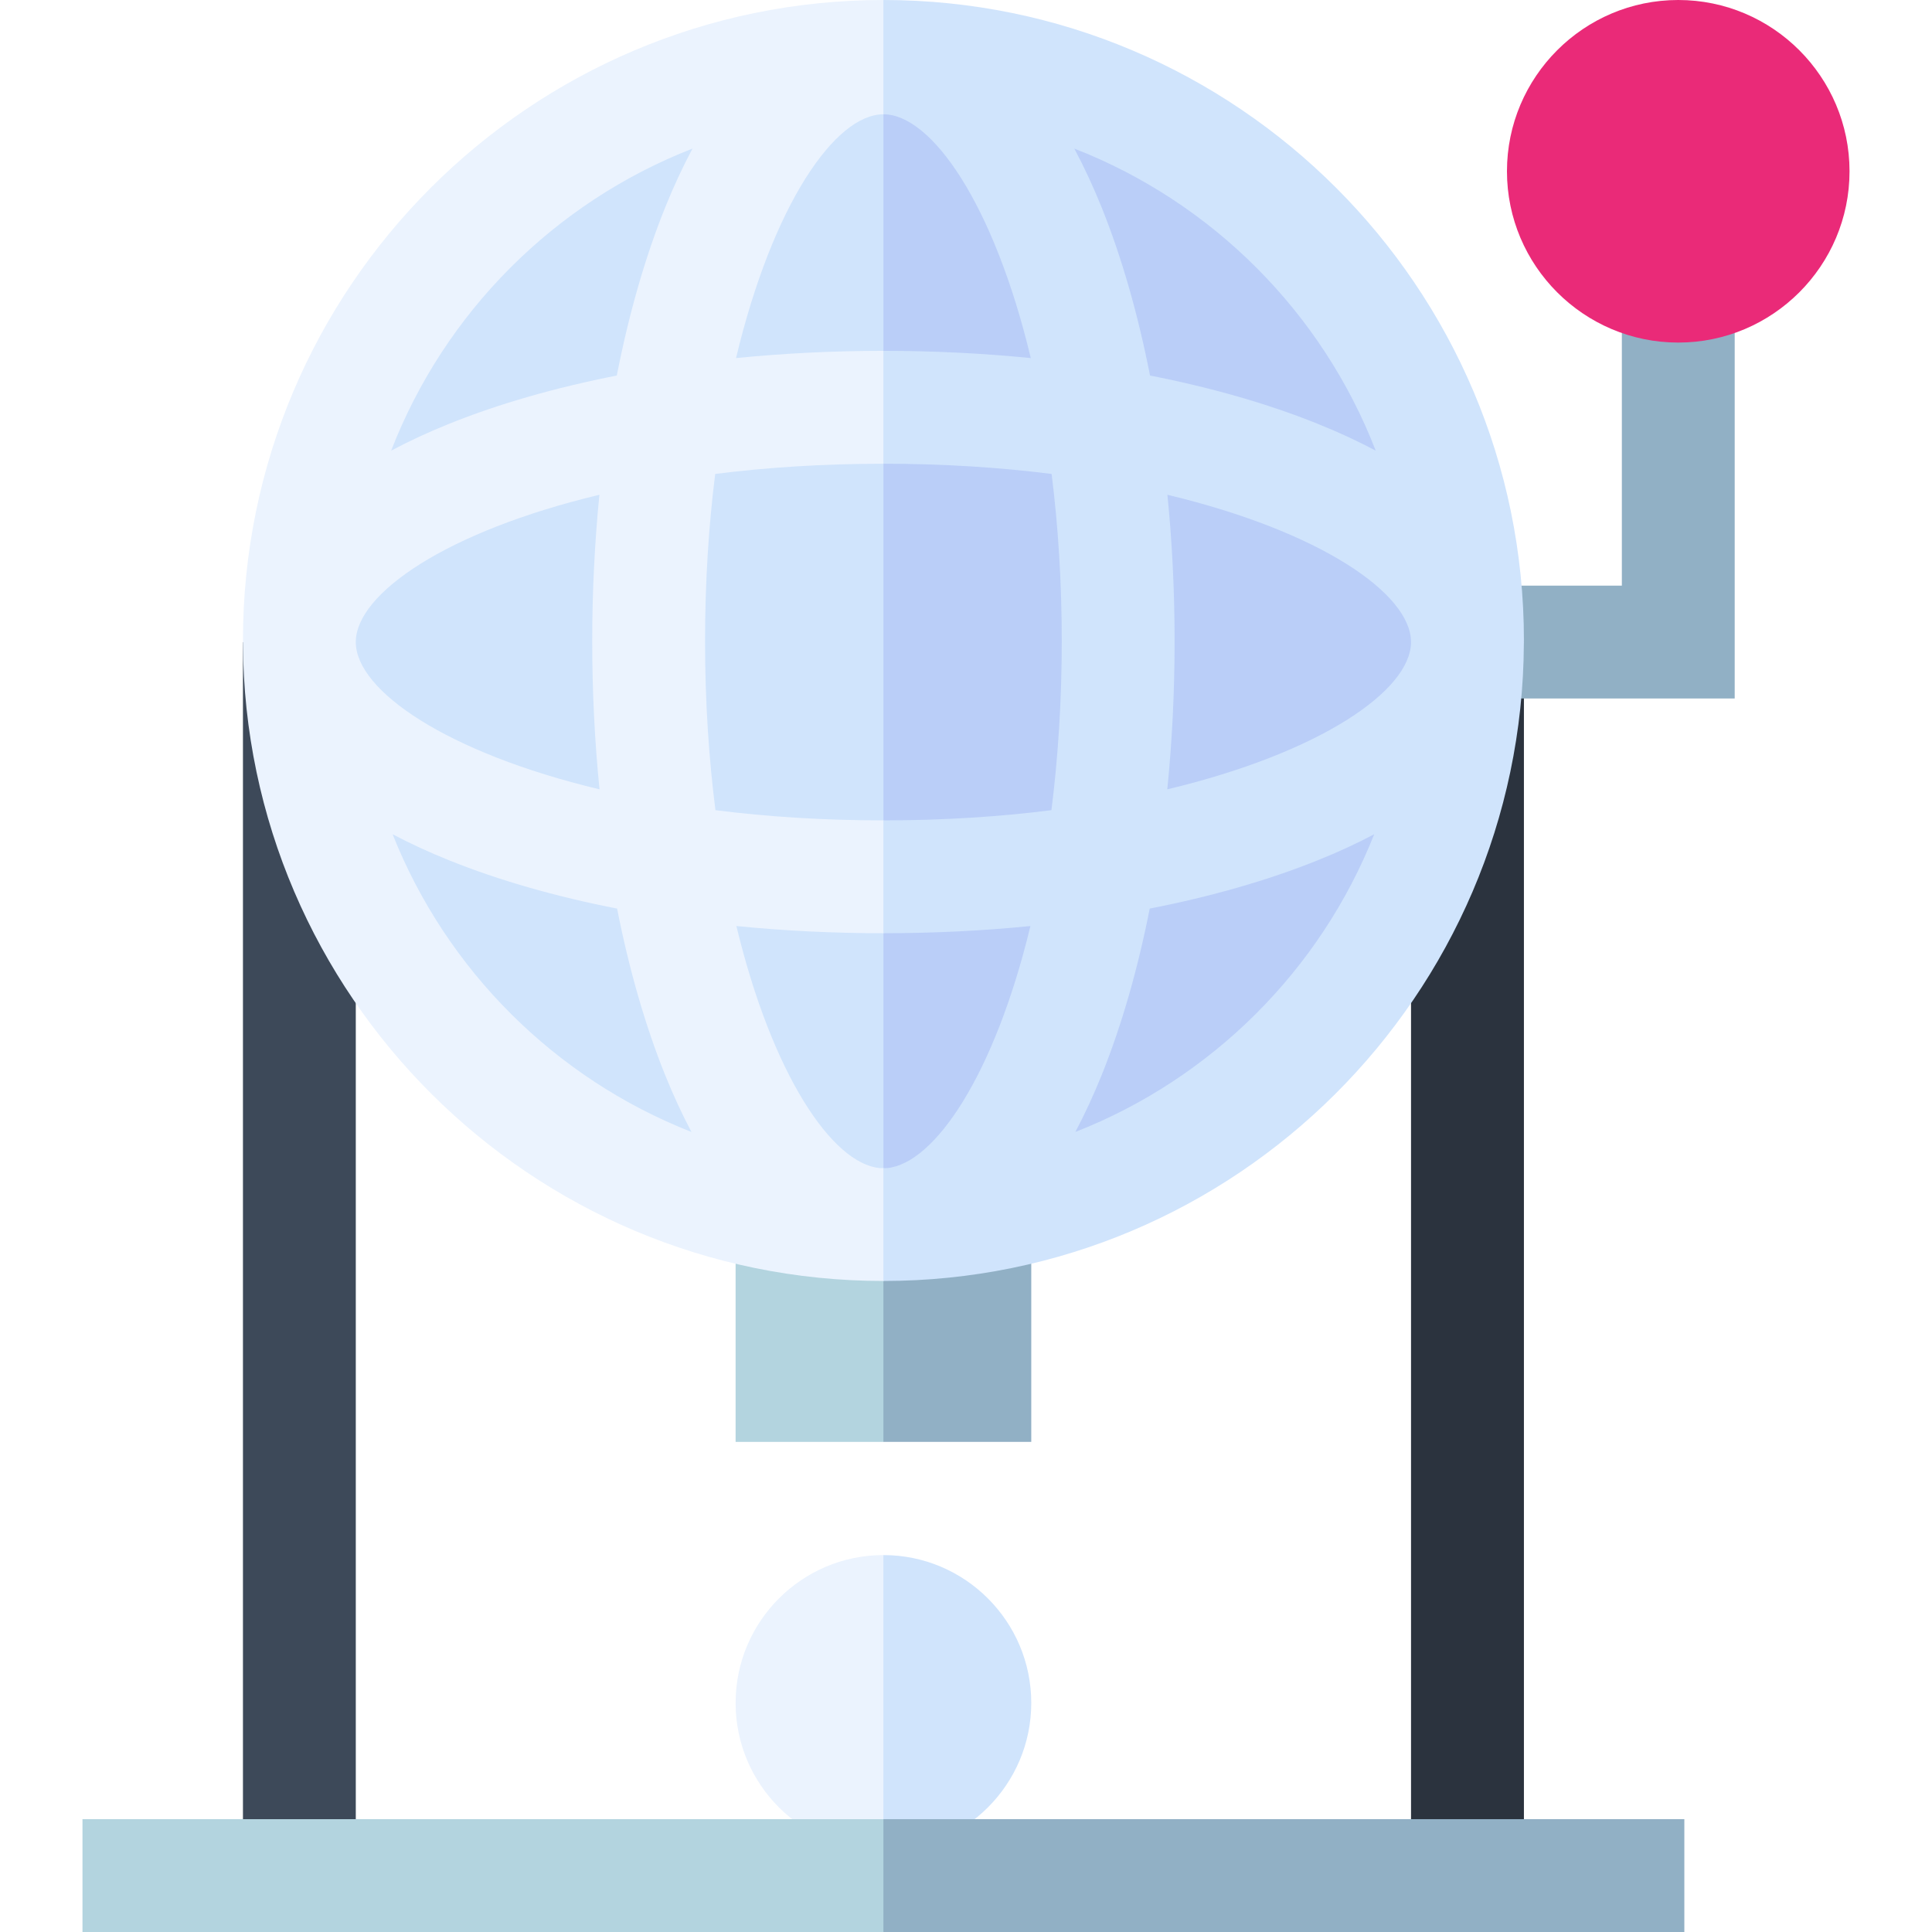
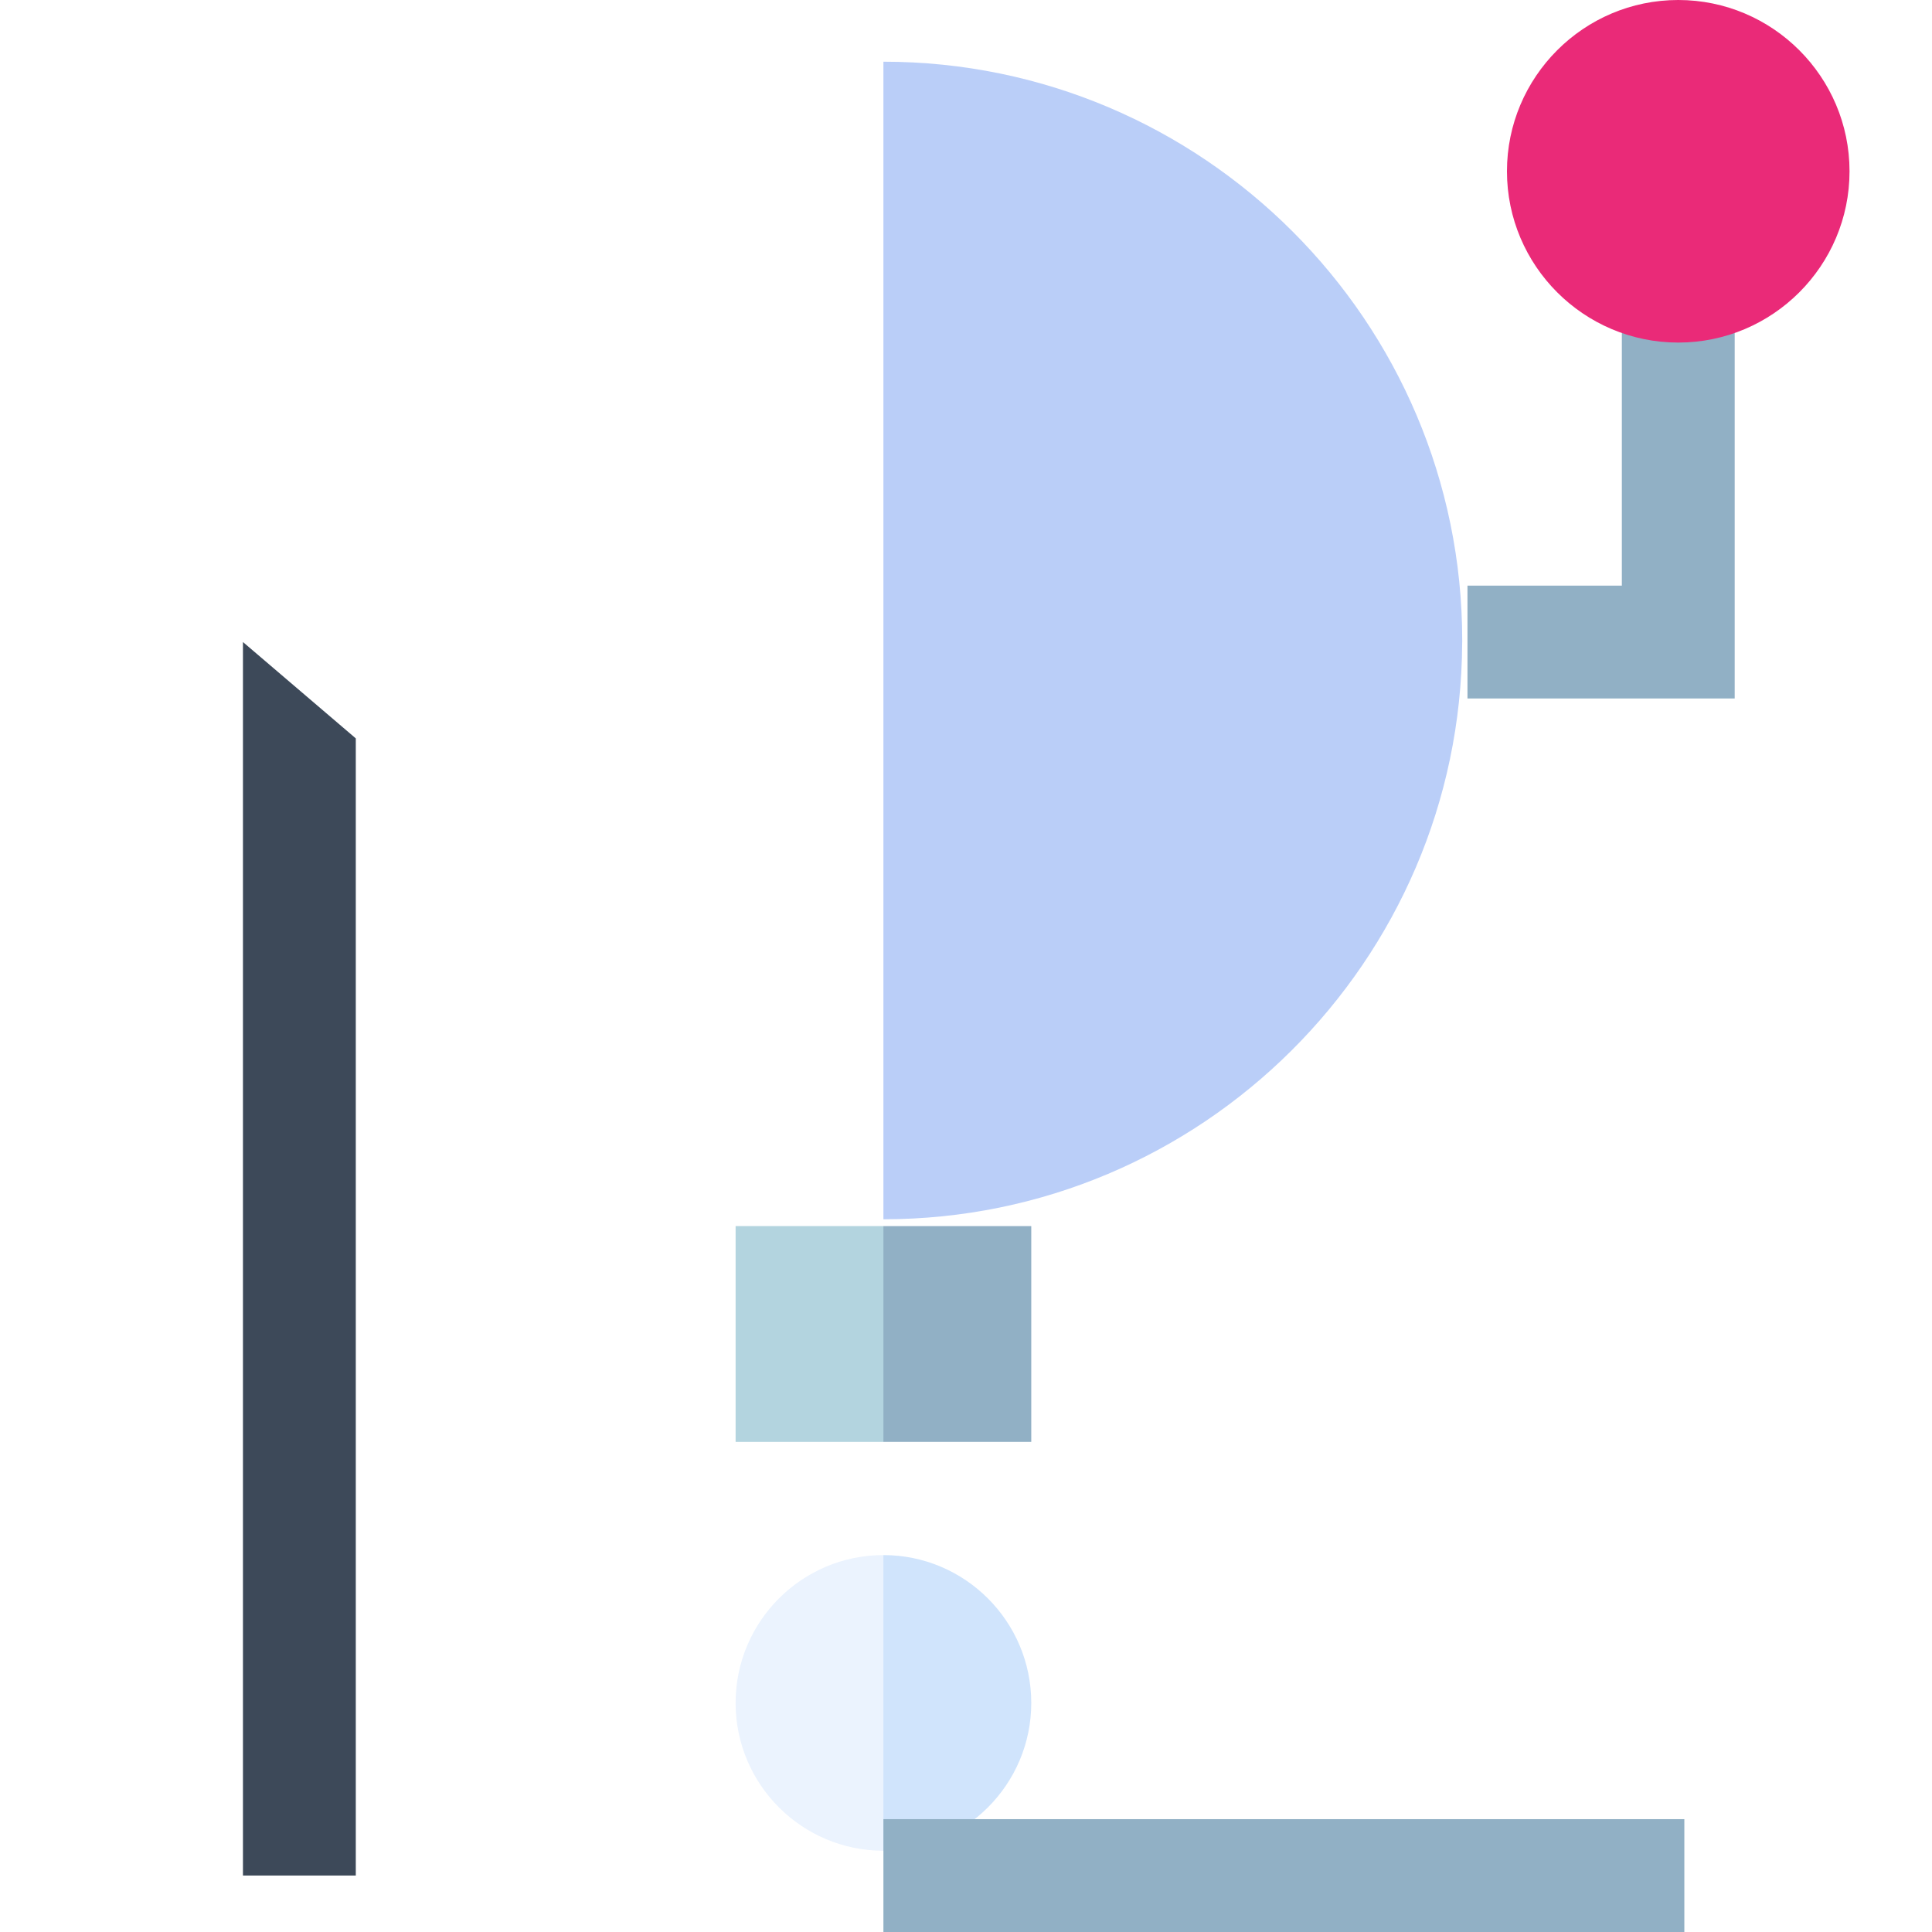
<svg xmlns="http://www.w3.org/2000/svg" width="32" height="32" viewBox="0 0 32 32" fill="none">
-   <path d="M5.045 10.608C5.045 10.614 5.046 10.619 5.046 10.624C5.046 10.627 5.045 10.629 5.045 10.632C5.045 10.639 5.046 10.646 5.046 10.654C5.07 15.919 9.361 20.195 14.632 20.195L15.856 10.634L14.632 1.022C9.346 1.022 5.045 5.322 5.045 10.608Z" fill="#D0E4FC" />
  <path d="M24.219 10.608C24.219 5.322 19.918 1.022 14.632 1.022V20.195C19.903 20.195 24.194 15.919 24.218 10.654C24.218 10.646 24.219 10.639 24.219 10.632C24.219 10.629 24.219 10.627 24.219 10.624C24.219 10.619 24.219 10.614 24.219 10.608Z" fill="#BACEF8" />
  <path d="M12.184 20.308V23.882H14.632L15.856 22.095L14.632 20.308H12.184Z" fill="#B3D4DF" />
  <path d="M14.632 20.308H17.081V23.882H14.632V20.308Z" fill="#91B0C5" />
-   <path d="M25.241 31.065H23.371V12.684L25.241 11.04V31.065Z" fill="#2B333E" />
  <path d="M5.893 31.065H4.024V10.634L5.893 12.23V31.065Z" fill="#3D4959" />
  <path d="M28.732 11.569H24.306V9.7H26.863V4.739H28.732V11.569Z" fill="#91B0C5" />
  <path d="M12.184 28.206C12.184 29.556 13.282 30.654 14.632 30.654L16 28.206L14.632 25.757C13.282 25.757 12.184 26.855 12.184 28.206Z" fill="#EBF3FE" />
  <path d="M14.632 25.757V30.654C15.982 30.654 17.081 29.556 17.081 28.206C17.081 26.855 15.982 25.757 14.632 25.757Z" fill="#D0E4FC" />
-   <path d="M14.571 19.347C13.786 19.273 12.792 17.807 12.197 15.338C12.986 15.417 13.802 15.457 14.632 15.457L16 14.369L14.632 13.588C13.634 13.588 12.703 13.527 11.85 13.419C11.741 12.562 11.678 11.626 11.678 10.621C11.678 9.627 11.739 8.7 11.846 7.85C12.701 7.742 13.633 7.681 14.632 7.681L15.856 6.533L14.632 5.811C13.8 5.811 12.981 5.852 12.191 5.931C12.8 3.381 13.835 1.893 14.632 1.893L15.856 1.022L14.632 0C8.783 0 4.024 4.759 4.024 10.608C4.024 10.614 4.024 10.62 4.024 10.626C4.024 10.629 4.024 10.632 4.024 10.634C4.024 10.642 4.024 10.65 4.024 10.658C4.051 16.485 8.799 21.217 14.632 21.217L16.469 20.195L14.632 19.348C14.612 19.348 14.591 19.347 14.571 19.347ZM5.893 10.645C5.893 10.639 5.893 10.634 5.893 10.629C5.9 9.833 7.386 8.803 9.928 8.195C9.85 8.981 9.809 9.794 9.809 10.621C9.809 11.458 9.85 12.28 9.93 13.074C7.392 12.467 5.906 11.44 5.893 10.645ZM6.503 13.818C6.793 13.971 7.106 14.116 7.443 14.251C8.269 14.583 9.207 14.851 10.221 15.049C10.419 16.054 10.686 16.983 11.015 17.802C11.152 18.141 11.298 18.457 11.453 18.749C9.197 17.865 7.396 16.069 6.503 13.818ZM11.015 3.441C10.683 4.267 10.415 5.206 10.216 6.22C9.204 6.419 8.267 6.686 7.443 7.018C7.097 7.157 6.775 7.306 6.479 7.464C7.364 5.176 9.185 3.351 11.47 2.461C11.309 2.762 11.157 3.089 11.015 3.441Z" fill="#EBF3FE" />
-   <path d="M25.241 10.608C25.241 4.759 20.482 0 14.632 0V1.893C15.429 1.893 16.464 3.381 17.073 5.931C16.283 5.852 15.464 5.811 14.632 5.811V7.681C15.632 7.681 16.564 7.742 17.418 7.85C17.525 8.7 17.586 9.627 17.586 10.621C17.586 11.626 17.523 12.562 17.415 13.419C16.561 13.527 15.63 13.588 14.632 13.588V15.457C15.462 15.457 16.278 15.417 17.067 15.338C16.472 17.807 15.478 19.273 14.693 19.347C14.673 19.347 14.653 19.348 14.632 19.348V21.217C20.465 21.217 25.213 16.485 25.24 10.658C25.24 10.65 25.241 10.642 25.241 10.634C25.241 10.631 25.24 10.629 25.24 10.626C25.24 10.62 25.241 10.614 25.241 10.608ZM22.786 7.464C22.489 7.306 22.167 7.157 21.821 7.018C20.997 6.686 20.06 6.419 19.048 6.22C18.849 5.206 18.581 4.267 18.249 3.441C18.107 3.089 17.955 2.762 17.794 2.461C20.079 3.351 21.9 5.176 22.786 7.464ZM17.811 18.749C17.966 18.457 18.112 18.141 18.249 17.802C18.578 16.983 18.845 16.054 19.043 15.049C20.057 14.851 20.995 14.583 21.821 14.251C22.158 14.116 22.471 13.971 22.761 13.818C21.869 16.069 20.067 17.865 17.811 18.749ZM23.371 10.645C23.358 11.44 21.872 12.467 19.334 13.074C19.414 12.28 19.455 11.458 19.455 10.621C19.455 9.794 19.415 8.981 19.336 8.195C21.878 8.803 23.364 9.834 23.371 10.629C23.371 10.634 23.371 10.639 23.371 10.645Z" fill="#D0E4FC" />
-   <path d="M1.366 30.131V32H14.632L15.766 31.065L14.632 30.131H1.366Z" fill="#B3D4DF" />
+   <path d="M1.366 30.131H14.632L15.766 31.065L14.632 30.131H1.366Z" fill="#B3D4DF" />
  <path d="M14.632 30.131H27.898V32H14.632V30.131Z" fill="#91B0C5" />
  <path d="M27.797 5.674C26.233 5.674 24.96 4.401 24.96 2.837C24.96 1.273 26.233 0 27.797 0C29.361 0 30.634 1.273 30.634 2.837C30.634 4.401 29.361 5.674 27.797 5.674Z" fill="#EA2A78" />
</svg>